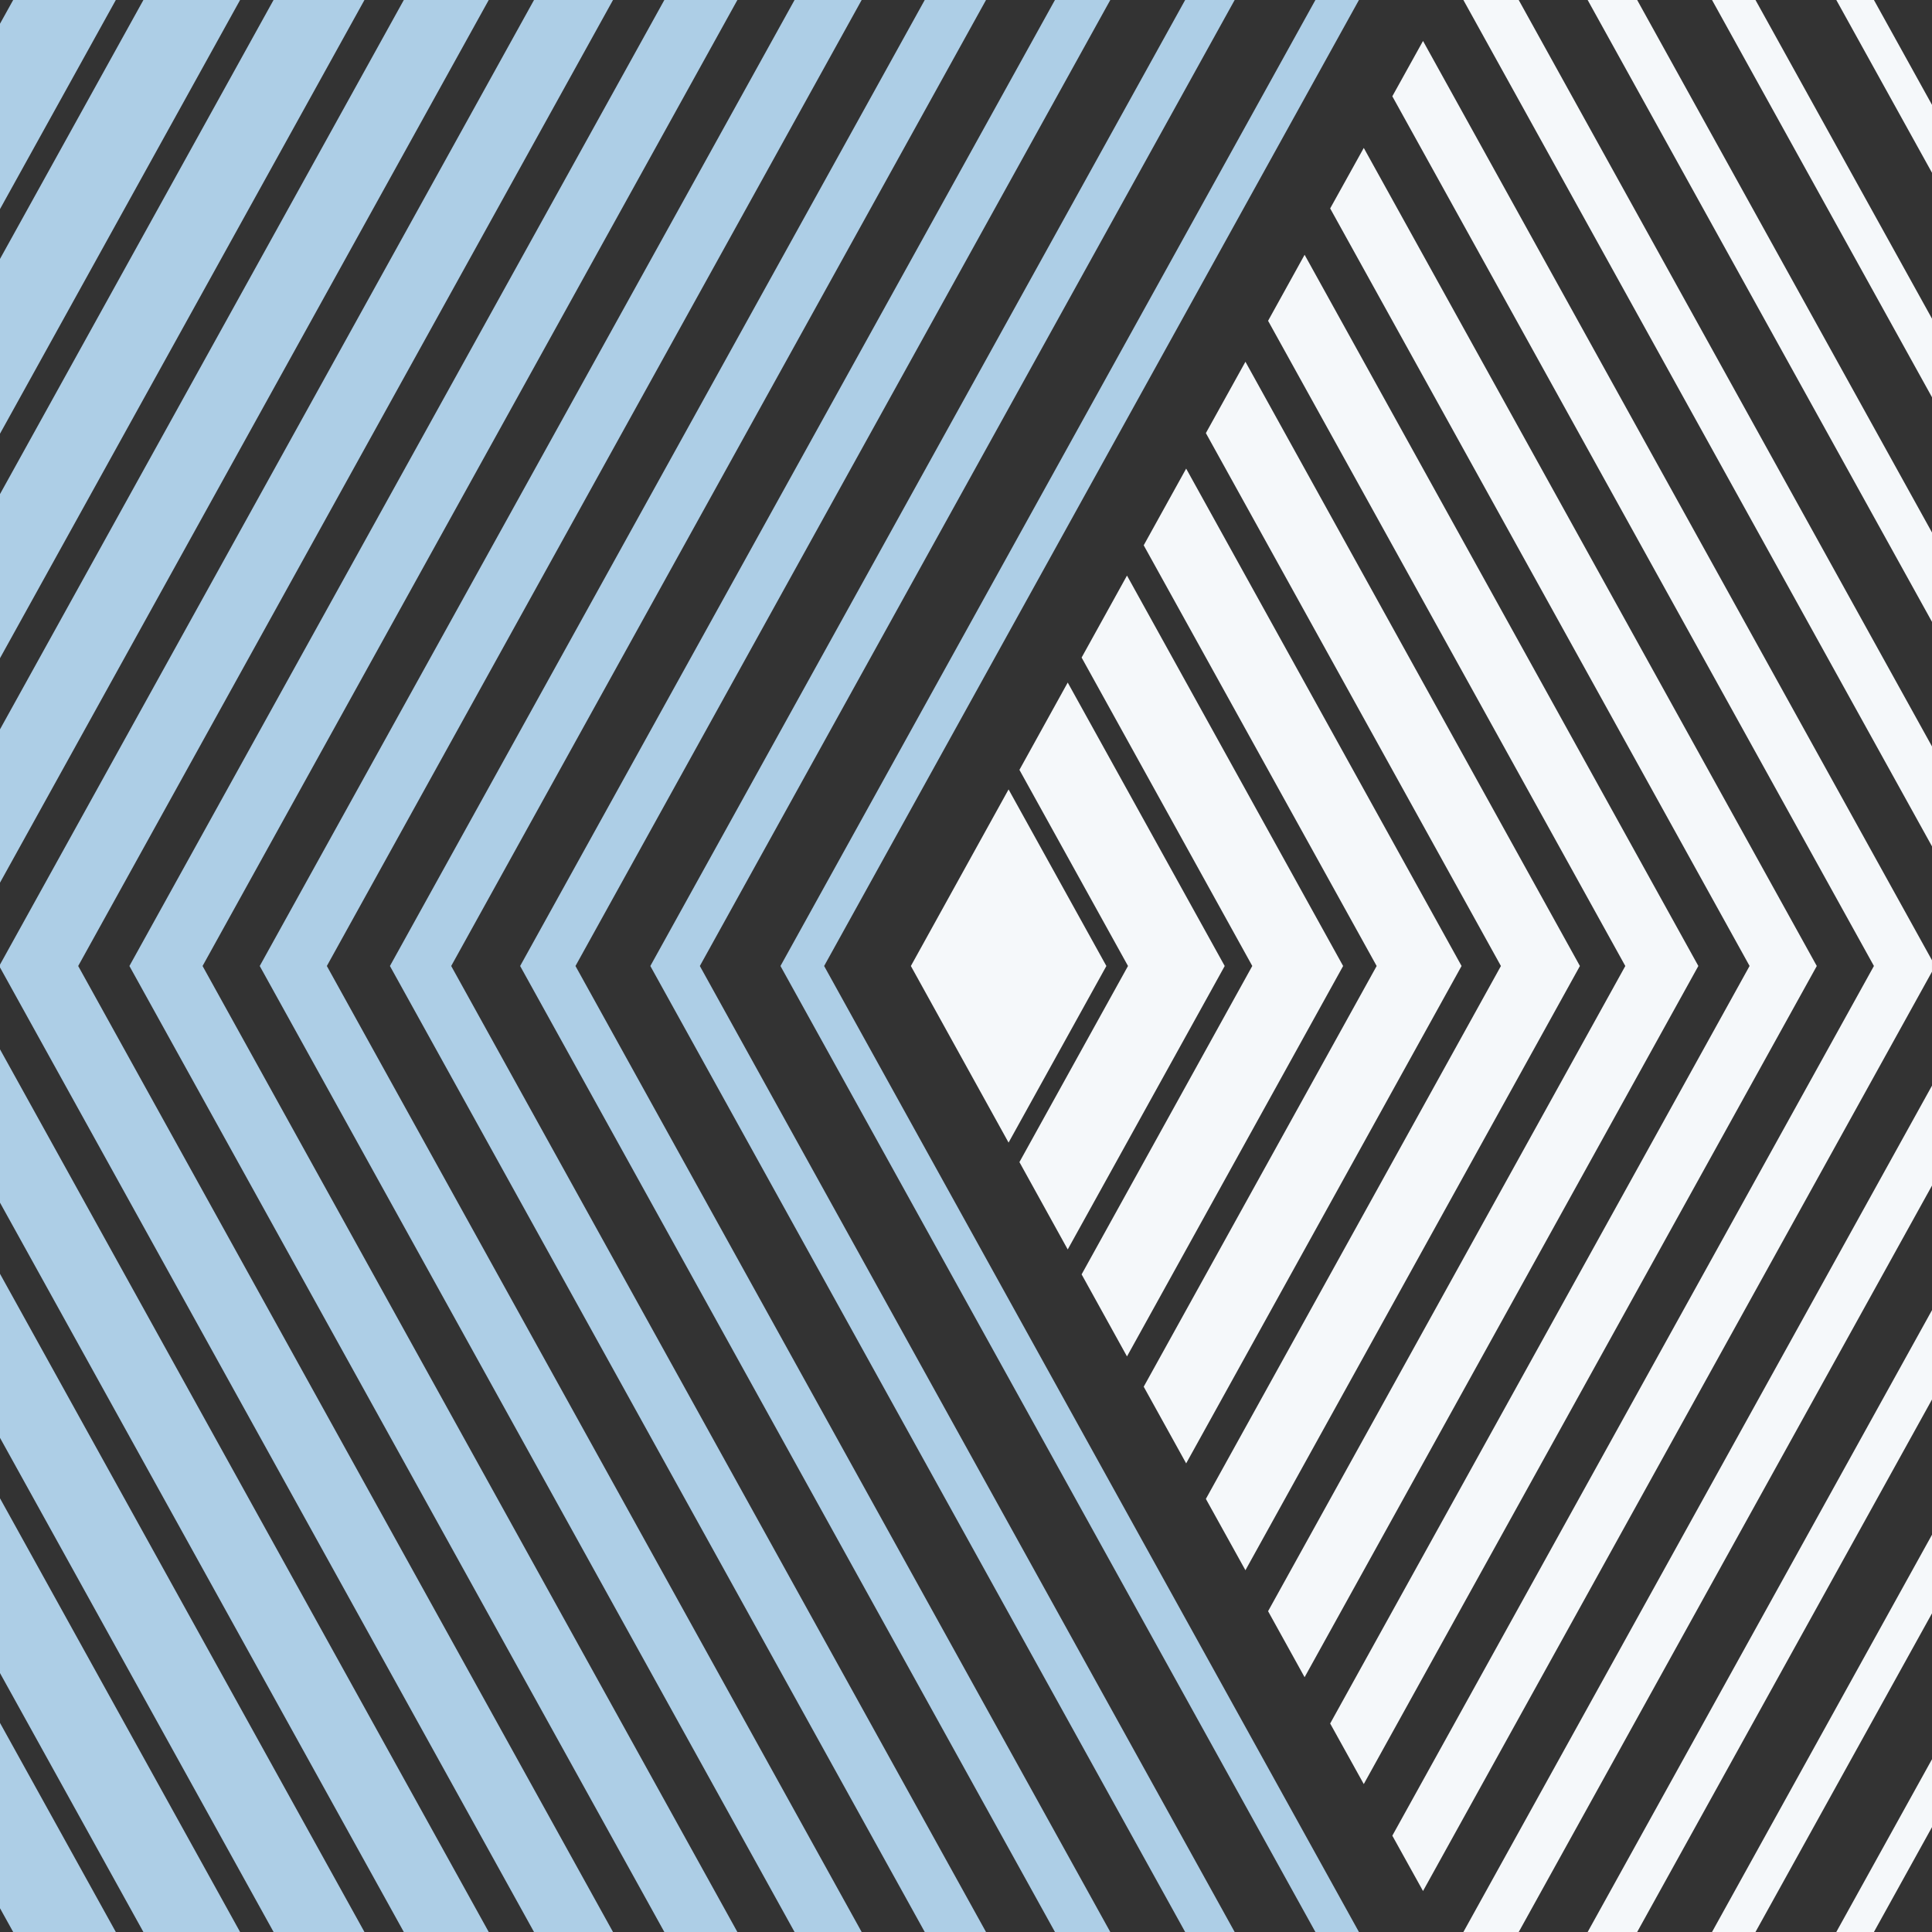
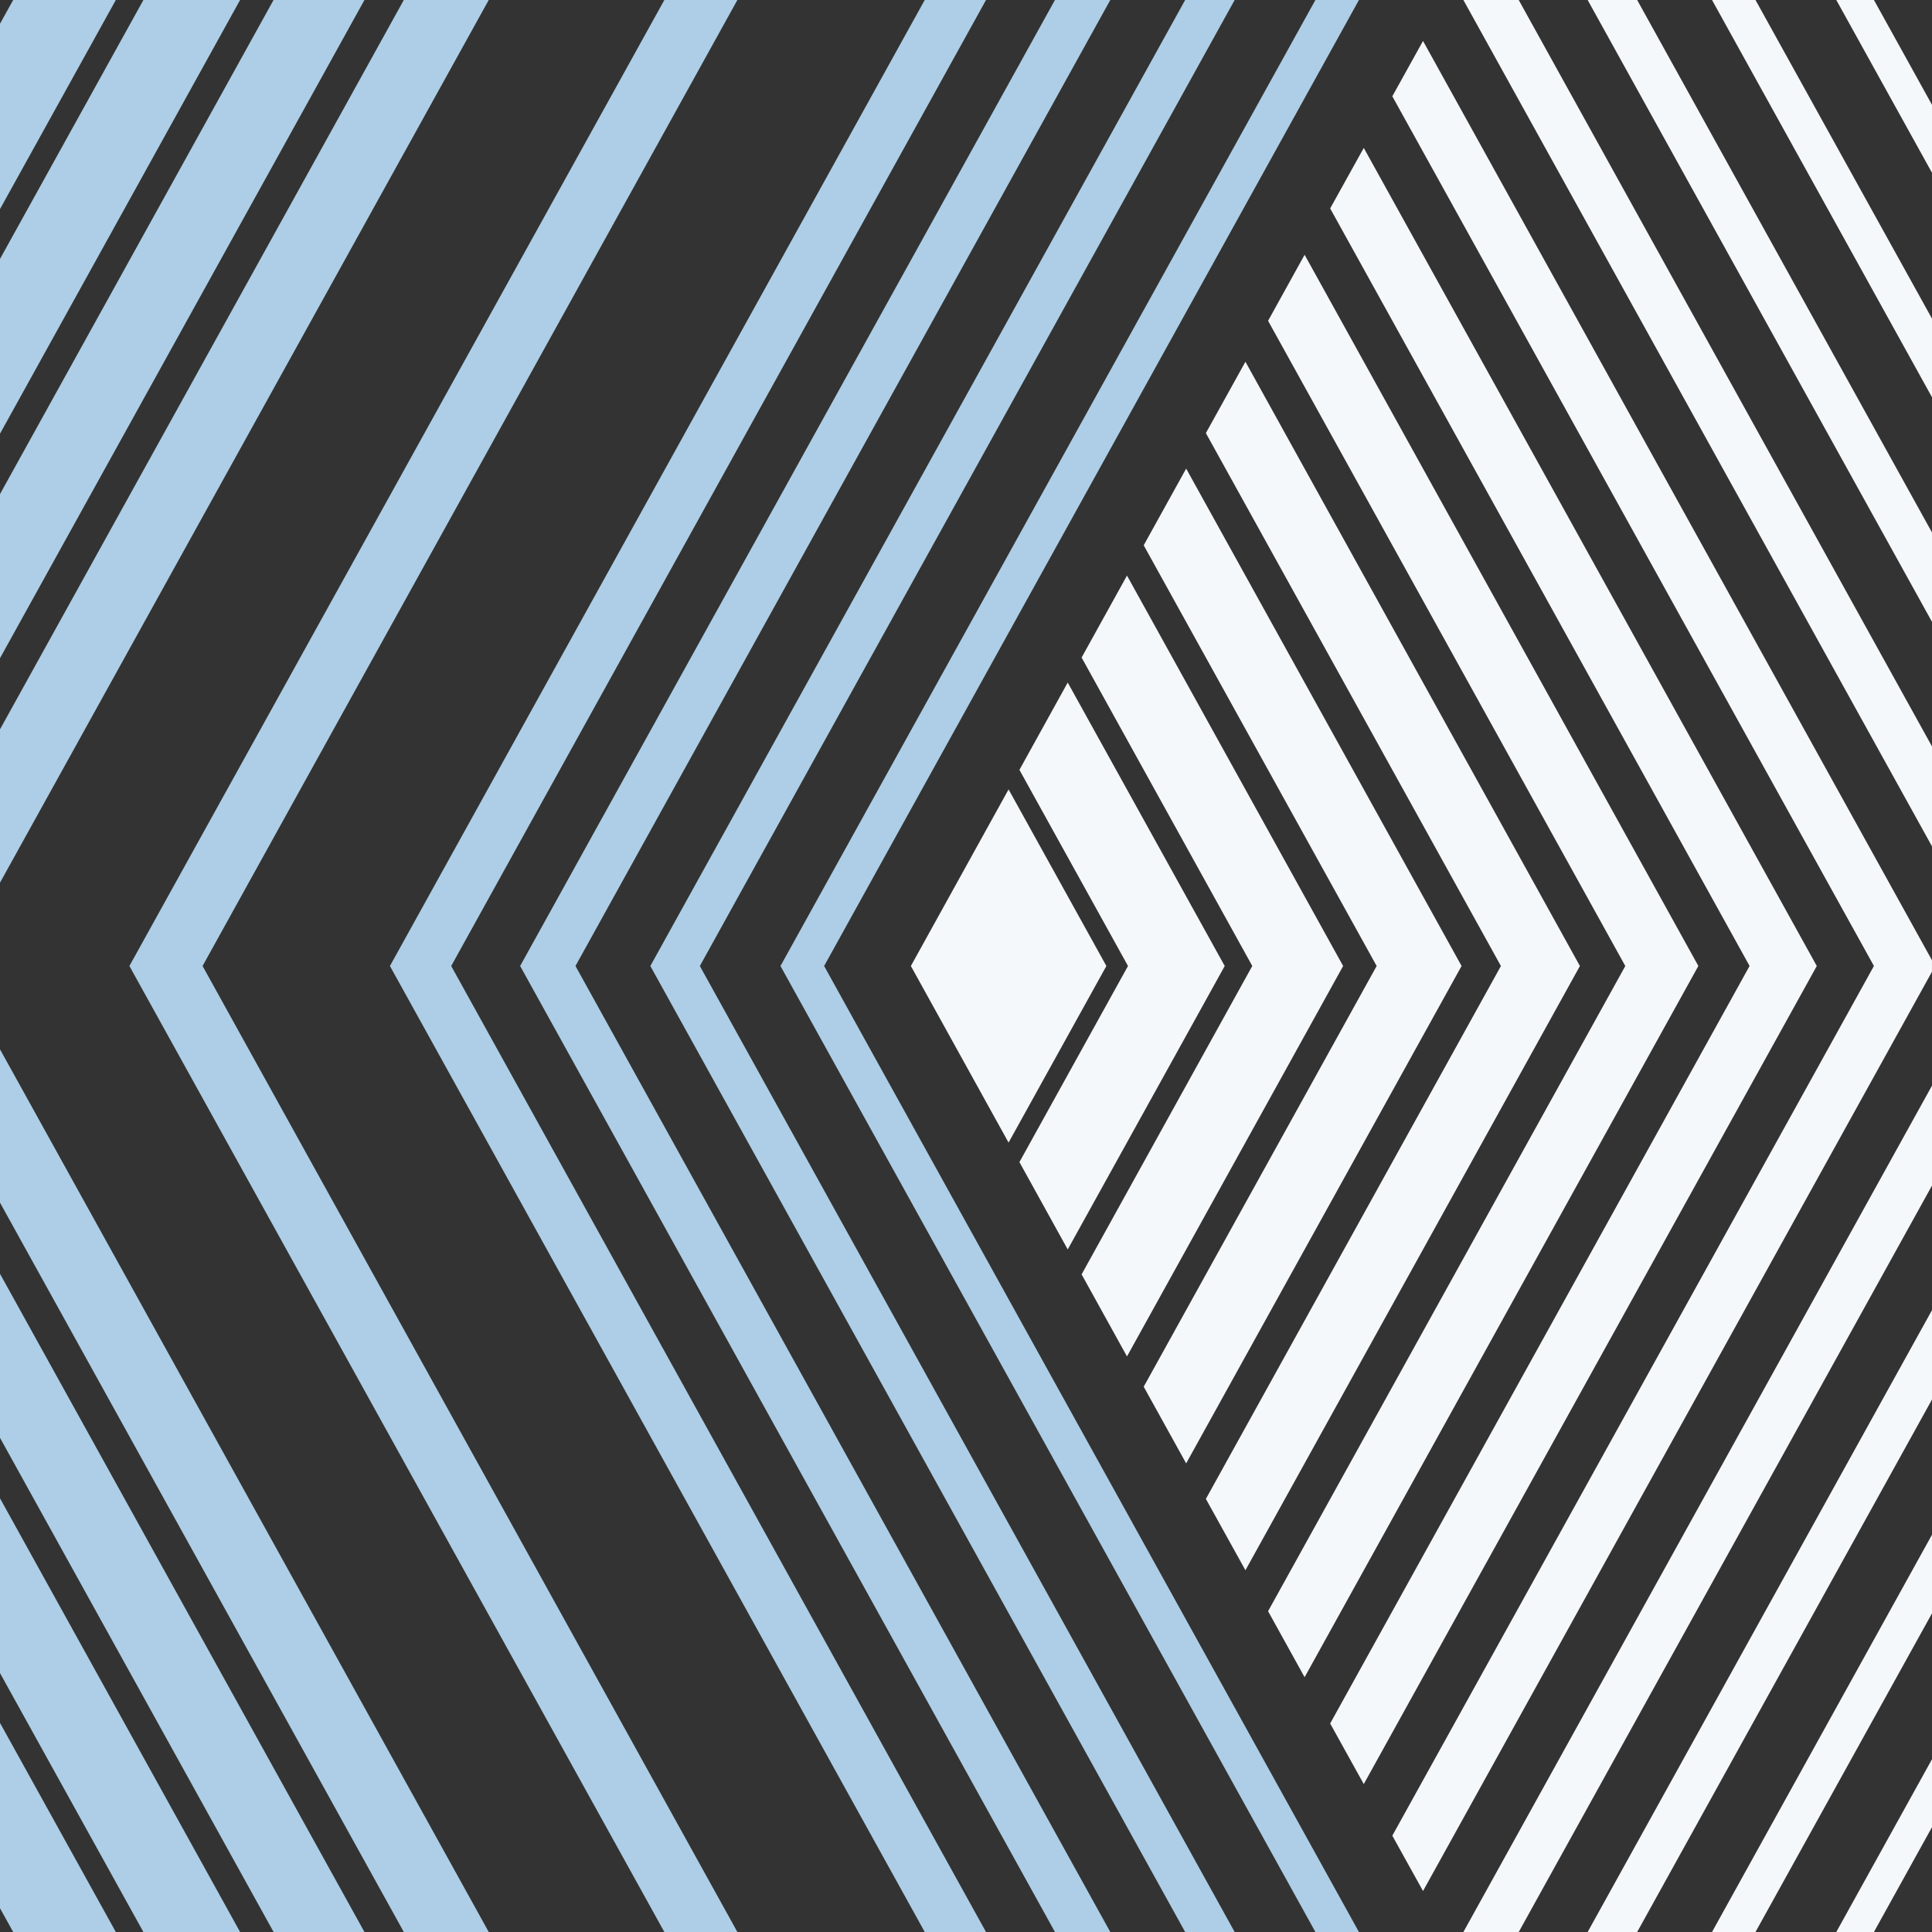
<svg xmlns="http://www.w3.org/2000/svg" id="Group_5059" data-name="Group 5059" width="101.25" height="101.25" viewBox="0 0 101.25 101.25">
  <rect x="0" y="0" width="101.25" height="101.25" fill="#333333" stroke="none" />
  <path id="Path_2407" data-name="Path 2407" d="M1579.505,1326.83v3.559l-3.043,5.495h-1.972Z" transform="translate(-1478.255 -1234.635)" fill="#f5f8fa" />
  <path id="Path_2408" data-name="Path 2408" d="M1573.668,1304.52v4.119l-9.25,16.7h-2.278Z" transform="translate(-1472.418 -1224.09)" fill="#f5f8fa" />
  <path id="Path_2409" data-name="Path 2409" d="M1567.826,1282.2v4.683l-15.451,27.907h-2.595Z" transform="translate(-1466.576 -1213.54)" fill="#f5f8fa" />
  <path id="Path_2410" data-name="Path 2410" d="M1561.989,1259.89v5.237l-21.658,39.118h-2.9Z" transform="translate(-1460.739 -1202.995)" fill="#f5f8fa" />
  <path id="Path_2411" data-name="Path 2411" d="M1558.651,1204.248v.6l-26.673,48.178-1.609-2.9,25.239-45.578-25.239-45.578,1.609-2.9Z" transform="translate(-1457.402 -1153.924)" fill="#f5f8fa" />
  <path id="Path_2412" data-name="Path 2412" d="M1561.989,1191.119v5.236L1537.43,1152h2.9Z" transform="translate(-1460.739 -1152)" fill="#f5f8fa" />
  <path id="Path_2413" data-name="Path 2413" d="M1567.826,1179.907v4.683L1549.78,1152h2.595Z" transform="translate(-1466.576 -1152)" fill="#f5f8fa" />
  <path id="Path_2414" data-name="Path 2414" d="M1573.668,1168.7v4.119L1562.14,1152h2.278Z" transform="translate(-1472.418 -1152)" fill="#f5f8fa" />
  <path id="Path_2415" data-name="Path 2415" d="M1579.505,1157.495v3.56L1574.49,1152h1.972Z" transform="translate(-1478.255 -1152)" fill="#f5f8fa" />
  <path id="Path_2416" data-name="Path 2416" d="M1525.951,1166.7l23.741,42.873-23.741,42.873-1.761-3.175,21.98-39.7-21.98-39.7Z" transform="translate(-1454.48 -1158.948)" fill="#f5f8fa" />
  <path id="Path_2417" data-name="Path 2417" d="M1519.934,1177.32l20.635,37.272-20.635,37.273-1.914-3.459,18.721-33.813-18.721-33.813Z" transform="translate(-1451.564 -1163.968)" fill="#f5f8fa" />
  <path id="Path_2418" data-name="Path 2418" d="M1513.912,1187.95l17.529,31.667-17.529,31.667-2.073-3.739,15.462-27.928-15.462-27.928Z" transform="translate(-1448.643 -1168.992)" fill="#f5f8fa" />
  <path id="Path_2419" data-name="Path 2419" d="M1507.885,1198.57l14.433,26.066-14.433,26.067-2.225-4.018,12.208-22.048-12.208-22.048Z" transform="translate(-1445.722 -1174.012)" fill="#f5f8fa" />
  <path id="Path_2420" data-name="Path 2420" d="M1499.882,1152l-28.028,50.625,28.028,50.625H1497.6l-28.034-50.625L1497.6,1152Z" transform="translate(-1428.664 -1152)" fill="#adcee6" />
  <path id="Path_2421" data-name="Path 2421" d="M1501.868,1209.2l11.327,20.461-11.327,20.461-2.378-4.3,8.944-16.163-8.944-16.163Z" transform="translate(-1442.806 -1179.036)" fill="#f5f8fa" />
  <path id="Path_2422" data-name="Path 2422" d="M1487.253,1152l-28.028,50.625,28.028,50.625h-2.595l-28.028-50.625L1484.658,1152Z" transform="translate(-1422.548 -1152)" fill="#adcee6" />
  <path id="Path_2423" data-name="Path 2423" d="M1495.841,1219.83l8.227,14.855-8.227,14.855-2.531-4.578,5.69-10.278-5.69-10.278Z" transform="translate(-1439.885 -1184.06)" fill="#f5f8fa" />
  <path id="Path_2424" data-name="Path 2424" d="M1474.619,1152l-28.028,50.625,28.028,50.625h-2.9l-28.028-50.625L1471.718,1152Z" transform="translate(-1416.432 -1152)" fill="#adcee6" />
  <path id="Path_2425" data-name="Path 2425" d="M1487.641,1230.45l5.126,9.255-5.126,9.255-5.12-9.255Z" transform="translate(-1434.785 -1189.08)" fill="#f5f8fa" />
  <path id="Path_2426" data-name="Path 2426" d="M1461.99,1152l-28.028,50.625,28.028,50.625h-3.211l-28.028-50.625L1458.778,1152Z" transform="translate(-1410.316 -1152)" fill="#adcee6" />
-   <path id="Path_2427" data-name="Path 2427" d="M1449.356,1152l-28.028,50.625,28.028,50.625h-3.517l-28.028-50.625L1445.839,1152Z" transform="translate(-1404.199 -1152)" fill="#adcee6" />
  <path id="Path_2428" data-name="Path 2428" d="M1436.722,1152l-28.028,50.625,28.028,50.625h-3.828l-28.034-50.625L1432.894,1152Z" transform="translate(-1398.078 -1152)" fill="#adcee6" />
-   <path id="Path_2429" data-name="Path 2429" d="M1424.126,1152l-28.028,50.625,28.028,50.625h-4.14L1392,1202.7v-.148L1419.986,1152Z" transform="translate(-1392 -1152)" fill="#adcee6" />
  <path id="Path_2430" data-name="Path 2430" d="M1417.613,1152,1392,1198.259v-8.037L1413.162,1152Z" transform="translate(-1392 -1152)" fill="#adcee6" />
  <path id="Path_2431" data-name="Path 2431" d="M1392,1256.28l25.613,46.258h-4.451L1392,1264.317Z" transform="translate(-1392 -1201.289)" fill="#adcee6" />
  <path id="Path_2432" data-name="Path 2432" d="M1411.1,1152l-19.1,34.494v-8.6l14.339-25.9Z" transform="translate(-1392 -1152)" fill="#adcee6" />
  <path id="Path_2433" data-name="Path 2433" d="M1392,1278.59l19.1,34.494h-4.762l-14.339-25.9Z" transform="translate(-1392 -1211.834)" fill="#adcee6" />
  <path id="Path_2434" data-name="Path 2434" d="M1404.582,1152,1392,1174.729v-9.16l7.515-13.568Z" transform="translate(-1392 -1152)" fill="#adcee6" />
  <path id="Path_2435" data-name="Path 2435" d="M1392,1300.9l12.582,22.728h-5.068L1392,1310.06Z" transform="translate(-1392 -1222.379)" fill="#adcee6" />
  <path id="Path_2436" data-name="Path 2436" d="M1398.07,1152l-6.07,10.958v-9.714l.691-1.245Z" transform="translate(-1392 -1152)" fill="#adcee6" />
  <path id="Path_2437" data-name="Path 2437" d="M1392,1323.22l6.07,10.958h-5.379l-.691-1.245Z" transform="translate(-1392 -1232.928)" fill="#adcee6" />
</svg>